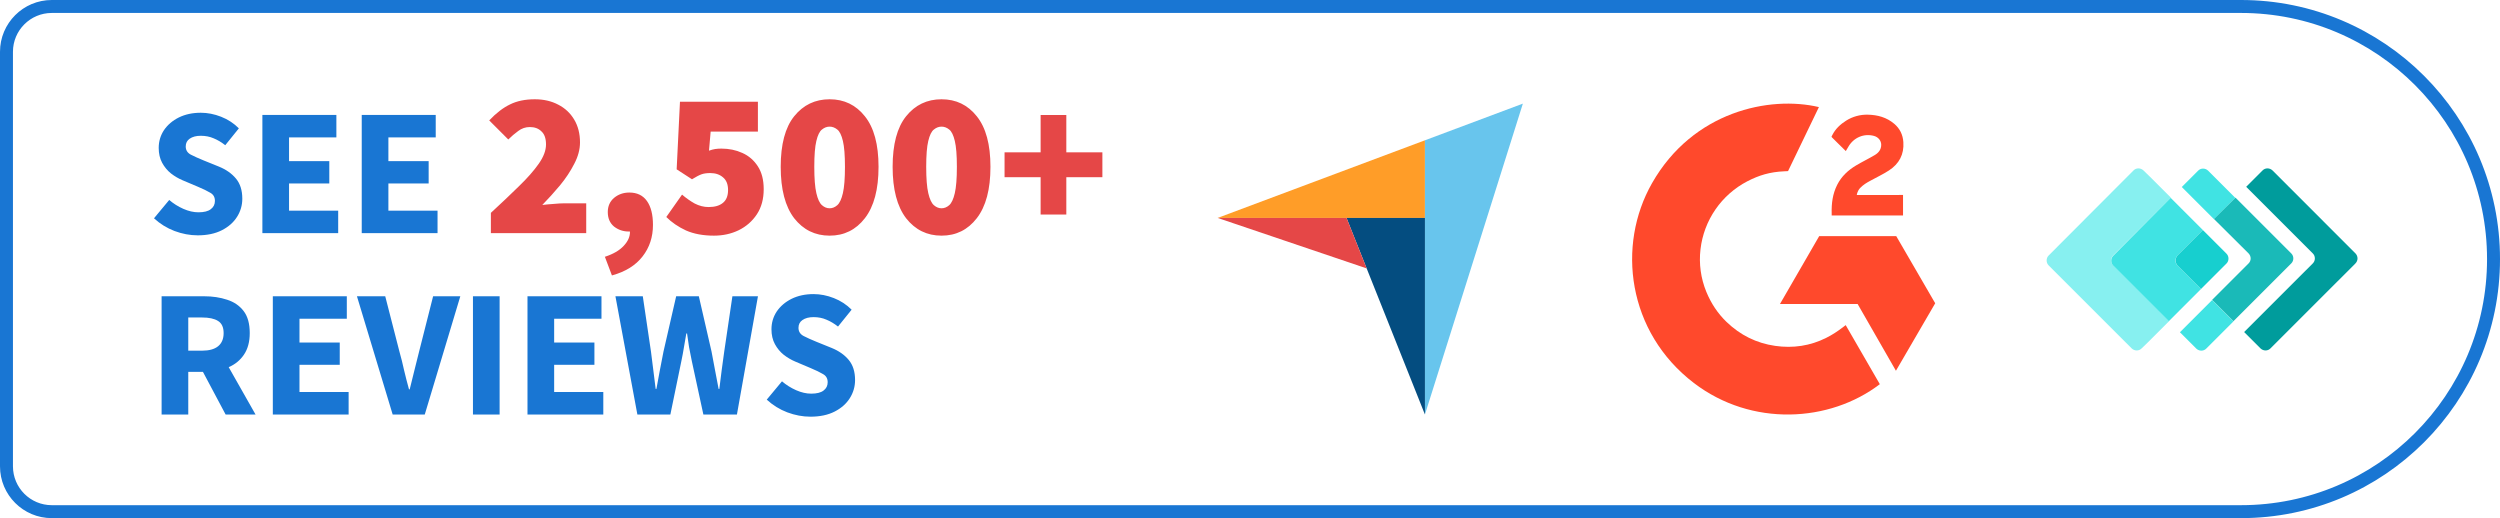
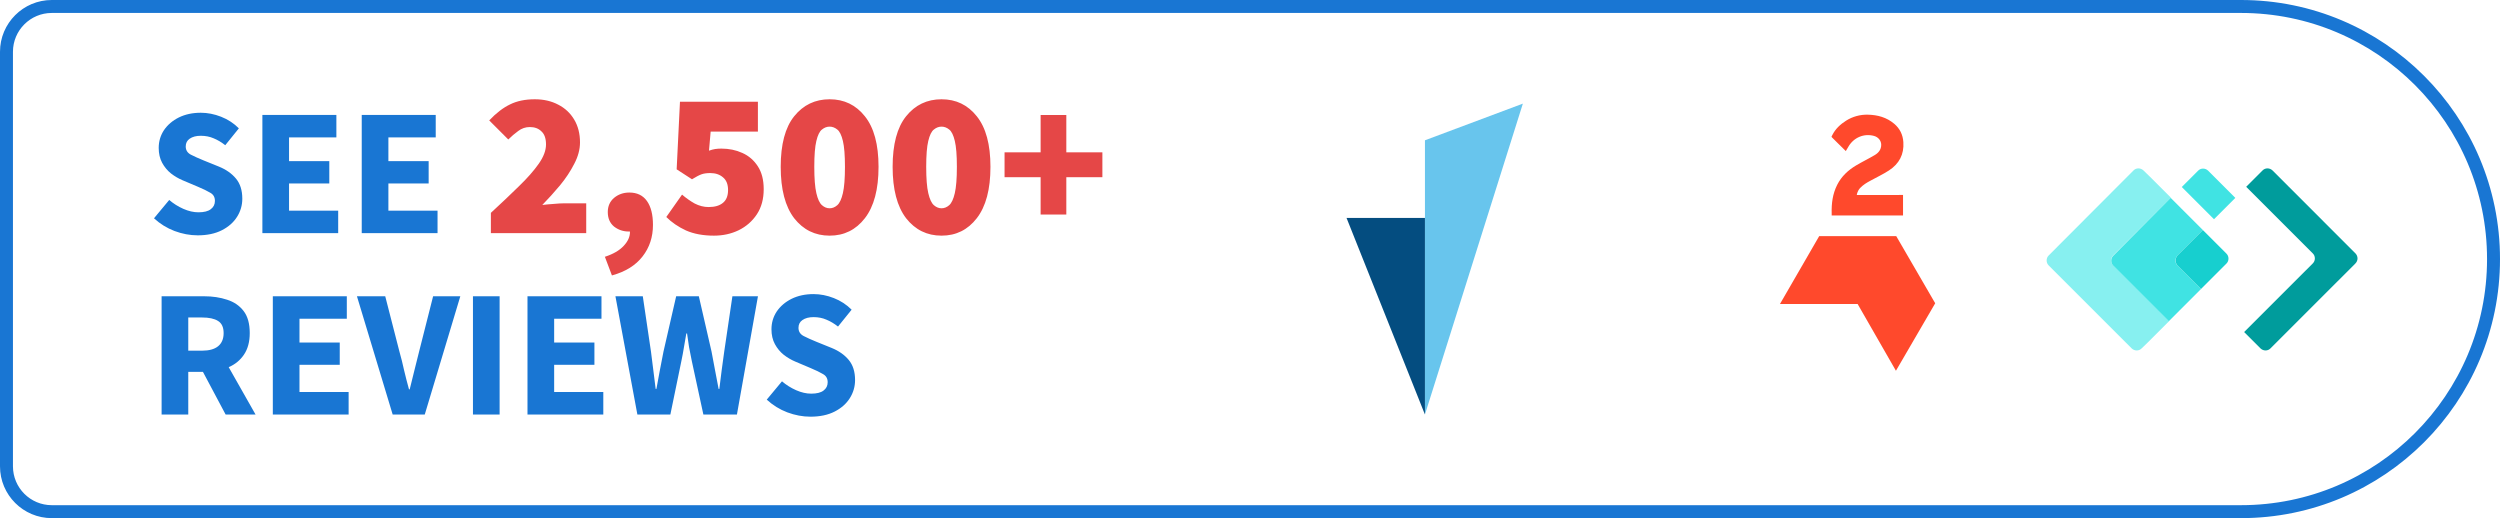
<svg xmlns="http://www.w3.org/2000/svg" width="193" height="40" viewBox="0 0 193 40" fill="none">
  <path d="M0.5 4C0.5 2.067 2.067 0.5 4 0.5H173C183.77 0.5 192.5 9.23 192.5 20C192.5 30.77 183.77 39.5 173 39.5H4C2.067 39.5 0.5 37.933 0.5 36V4Z" stroke="#1976D3" />
  <path d="M15.262 18.168C14.665 18.168 14.068 18.056 13.47 17.832C12.882 17.608 12.355 17.281 11.888 16.852L13.064 15.438C13.391 15.718 13.755 15.947 14.156 16.124C14.558 16.301 14.945 16.39 15.318 16.39C15.748 16.39 16.065 16.311 16.27 16.152C16.485 15.993 16.592 15.779 16.592 15.508C16.592 15.219 16.471 15.009 16.228 14.878C15.995 14.738 15.678 14.584 15.276 14.416L14.086 13.912C13.778 13.781 13.484 13.609 13.204 13.394C12.924 13.17 12.696 12.895 12.518 12.568C12.341 12.241 12.252 11.859 12.252 11.42C12.252 10.916 12.388 10.459 12.658 10.048C12.938 9.637 13.321 9.311 13.806 9.068C14.301 8.825 14.866 8.704 15.5 8.704C16.023 8.704 16.546 8.807 17.068 9.012C17.591 9.217 18.048 9.516 18.44 9.908L17.39 11.21C17.092 10.977 16.793 10.799 16.494 10.678C16.196 10.547 15.864 10.482 15.5 10.482C15.146 10.482 14.861 10.557 14.646 10.706C14.441 10.846 14.338 11.047 14.338 11.308C14.338 11.588 14.469 11.798 14.73 11.938C15.001 12.078 15.332 12.227 15.724 12.386L16.9 12.862C17.451 13.086 17.89 13.394 18.216 13.786C18.543 14.178 18.706 14.696 18.706 15.34C18.706 15.844 18.571 16.311 18.3 16.74C18.03 17.169 17.638 17.515 17.124 17.776C16.611 18.037 15.99 18.168 15.262 18.168ZM20.256 18V8.872H25.968V10.608H22.314V12.442H25.422V14.164H22.314V16.264H26.108V18H20.256ZM27.926 18V8.872H33.638V10.608H29.984V12.442H33.092V14.164H29.984V16.264H33.778V18H27.926ZM12.476 32V22.872H15.766C16.41 22.872 16.998 22.961 17.53 23.138C18.062 23.306 18.487 23.595 18.804 24.006C19.122 24.417 19.28 24.986 19.28 25.714C19.28 26.386 19.131 26.941 18.832 27.38C18.543 27.809 18.151 28.131 17.656 28.346L19.728 32H17.418L15.668 28.71H14.534V32H12.476ZM14.534 27.072H15.598C16.14 27.072 16.55 26.96 16.83 26.736C17.12 26.503 17.264 26.162 17.264 25.714C17.264 25.266 17.12 24.953 16.83 24.776C16.55 24.599 16.14 24.51 15.598 24.51H14.534V27.072ZM21.062 32V22.872H26.774V24.608H23.12V26.442H26.228V28.164H23.12V30.264H26.914V32H21.062ZM30.314 32L27.556 22.872H29.74L30.832 27.128C30.972 27.623 31.094 28.108 31.196 28.584C31.308 29.06 31.434 29.55 31.574 30.054H31.63C31.761 29.55 31.882 29.06 31.994 28.584C32.106 28.108 32.228 27.623 32.358 27.128L33.436 22.872H35.536L32.792 32H30.314ZM36.512 32V22.872H38.57V32H36.512ZM40.722 32V22.872H46.434V24.608H42.781V26.442H45.889V28.164H42.781V30.264H46.575V32H40.722ZM49.205 32L47.511 22.872H49.624L50.255 27.142C50.31 27.618 50.371 28.099 50.437 28.584C50.502 29.06 50.562 29.541 50.618 30.026H50.675C50.768 29.541 50.856 29.06 50.941 28.584C51.034 28.099 51.127 27.618 51.221 27.142L52.2 22.872H53.95L54.931 27.142C55.024 27.599 55.112 28.071 55.197 28.556C55.29 29.041 55.383 29.531 55.477 30.026H55.532C55.598 29.531 55.658 29.046 55.715 28.57C55.78 28.085 55.845 27.609 55.91 27.142L56.541 22.872H58.514L56.891 32H54.3L53.404 27.856C53.33 27.501 53.26 27.147 53.194 26.792C53.139 26.428 53.087 26.078 53.041 25.742H52.984C52.928 26.078 52.868 26.428 52.803 26.792C52.746 27.147 52.681 27.501 52.606 27.856L51.752 32H49.205ZM62.567 32.168C61.97 32.168 61.373 32.056 60.775 31.832C60.187 31.608 59.66 31.281 59.193 30.852L60.369 29.438C60.696 29.718 61.06 29.947 61.461 30.124C61.862 30.301 62.25 30.39 62.623 30.39C63.053 30.39 63.37 30.311 63.575 30.152C63.79 29.993 63.897 29.779 63.897 29.508C63.897 29.219 63.776 29.009 63.533 28.878C63.3 28.738 62.983 28.584 62.581 28.416L61.391 27.912C61.083 27.781 60.789 27.609 60.509 27.394C60.229 27.17 60.001 26.895 59.823 26.568C59.646 26.241 59.557 25.859 59.557 25.42C59.557 24.916 59.693 24.459 59.963 24.048C60.243 23.637 60.626 23.311 61.111 23.068C61.606 22.825 62.17 22.704 62.805 22.704C63.328 22.704 63.85 22.807 64.373 23.012C64.896 23.217 65.353 23.516 65.745 23.908L64.695 25.21C64.397 24.977 64.098 24.799 63.799 24.678C63.501 24.547 63.169 24.482 62.805 24.482C62.45 24.482 62.166 24.557 61.951 24.706C61.746 24.846 61.643 25.047 61.643 25.308C61.643 25.588 61.774 25.798 62.035 25.938C62.306 26.078 62.637 26.227 63.029 26.386L64.205 26.862C64.756 27.086 65.195 27.394 65.521 27.786C65.848 28.178 66.011 28.696 66.011 29.34C66.011 29.844 65.876 30.311 65.605 30.74C65.335 31.169 64.942 31.515 64.429 31.776C63.916 32.037 63.295 32.168 62.567 32.168Z" fill="#1976D3" />
  <path d="M37.896 18V16.432C38.696 15.696 39.416 15.013 40.056 14.384C40.707 13.755 41.219 13.173 41.592 12.64C41.966 12.107 42.152 11.611 42.152 11.152C42.152 10.693 42.035 10.357 41.8 10.144C41.576 9.92 41.278 9.808 40.904 9.808C40.574 9.808 40.275 9.909 40.008 10.112C39.742 10.304 39.486 10.523 39.24 10.768L37.768 9.296C38.302 8.731 38.835 8.32 39.368 8.064C39.902 7.797 40.542 7.664 41.288 7.664C41.971 7.664 42.574 7.803 43.096 8.08C43.619 8.347 44.03 8.731 44.328 9.232C44.627 9.733 44.776 10.32 44.776 10.992C44.776 11.536 44.627 12.091 44.328 12.656C44.04 13.221 43.672 13.776 43.224 14.32C42.776 14.853 42.323 15.355 41.864 15.824C42.12 15.792 42.408 15.765 42.728 15.744C43.059 15.712 43.336 15.696 43.56 15.696H45.256V18H37.896ZM47.241 21.264L46.697 19.824C47.348 19.611 47.833 19.328 48.153 18.976C48.484 18.624 48.644 18.256 48.633 17.872C48.622 17.872 48.606 17.872 48.585 17.872C48.564 17.872 48.542 17.872 48.521 17.872C48.105 17.872 47.732 17.744 47.401 17.488C47.081 17.221 46.921 16.848 46.921 16.368C46.921 15.92 47.081 15.557 47.401 15.28C47.732 15.003 48.126 14.864 48.585 14.864C49.182 14.864 49.636 15.083 49.945 15.52C50.254 15.957 50.409 16.571 50.409 17.36C50.409 18.299 50.142 19.109 49.609 19.792C49.076 20.485 48.286 20.976 47.241 21.264ZM55.118 18.192C54.286 18.192 53.566 18.059 52.958 17.792C52.361 17.515 51.854 17.168 51.438 16.752L52.654 15.024C52.963 15.291 53.289 15.52 53.63 15.712C53.982 15.893 54.339 15.984 54.702 15.984C55.182 15.984 55.55 15.877 55.806 15.664C56.073 15.451 56.206 15.12 56.206 14.672C56.206 14.235 56.078 13.909 55.822 13.696C55.566 13.472 55.235 13.36 54.83 13.36C54.563 13.36 54.339 13.392 54.158 13.456C53.977 13.52 53.731 13.648 53.422 13.84L52.238 13.072L52.494 7.856H58.51V10.16H54.862L54.734 11.632C54.915 11.568 55.075 11.525 55.214 11.504C55.363 11.483 55.523 11.472 55.694 11.472C56.281 11.472 56.819 11.584 57.31 11.808C57.811 12.032 58.211 12.379 58.51 12.848C58.809 13.307 58.958 13.893 58.958 14.608C58.958 15.365 58.782 16.011 58.43 16.544C58.078 17.077 57.609 17.488 57.022 17.776C56.446 18.053 55.811 18.192 55.118 18.192ZM64.047 18.192C62.927 18.192 62.015 17.744 61.311 16.848C60.617 15.941 60.271 14.619 60.271 12.88C60.271 11.141 60.617 9.84 61.311 8.976C62.015 8.101 62.927 7.664 64.047 7.664C65.167 7.664 66.073 8.101 66.767 8.976C67.471 9.851 67.823 11.152 67.823 12.88C67.823 14.619 67.471 15.941 66.767 16.848C66.073 17.744 65.167 18.192 64.047 18.192ZM64.047 16.08C64.26 16.08 64.457 16 64.639 15.84C64.82 15.68 64.964 15.371 65.071 14.912C65.177 14.453 65.231 13.776 65.231 12.88C65.231 11.984 65.177 11.317 65.071 10.88C64.964 10.432 64.82 10.139 64.639 10C64.457 9.851 64.26 9.776 64.047 9.776C63.833 9.776 63.636 9.851 63.455 10C63.273 10.139 63.129 10.432 63.023 10.88C62.916 11.317 62.863 11.984 62.863 12.88C62.863 13.776 62.916 14.453 63.023 14.912C63.129 15.371 63.273 15.68 63.455 15.84C63.636 16 63.833 16.08 64.047 16.08ZM72.687 18.192C71.567 18.192 70.655 17.744 69.951 16.848C69.258 15.941 68.911 14.619 68.911 12.88C68.911 11.141 69.258 9.84 69.951 8.976C70.655 8.101 71.567 7.664 72.687 7.664C73.807 7.664 74.714 8.101 75.407 8.976C76.111 9.851 76.463 11.152 76.463 12.88C76.463 14.619 76.111 15.941 75.407 16.848C74.714 17.744 73.807 18.192 72.687 18.192ZM72.687 16.08C72.9 16.08 73.098 16 73.279 15.84C73.46 15.68 73.605 15.371 73.711 14.912C73.818 14.453 73.871 13.776 73.871 12.88C73.871 11.984 73.818 11.317 73.711 10.88C73.605 10.432 73.46 10.139 73.279 10C73.098 9.851 72.9 9.776 72.687 9.776C72.474 9.776 72.276 9.851 72.095 10C71.914 10.139 71.77 10.432 71.663 10.88C71.556 11.317 71.503 11.984 71.503 12.88C71.503 13.776 71.556 14.453 71.663 14.912C71.77 15.371 71.914 15.68 72.095 15.84C72.276 16 72.474 16.08 72.687 16.08ZM80.336 16.56V13.68H77.552V11.76H80.336V8.88H82.32V11.76H85.104V13.68H82.32V16.56H80.336Z" fill="#E54747" />
  <g clip-path="url(#clip0_31757_374473)">
-     <path d="M142.488 25.099C143.373 26.631 144.248 28.146 145.122 29.659C141.25 32.616 135.226 32.974 130.767 29.568C125.636 25.646 124.792 18.953 127.54 14.135C130.699 8.594 136.613 7.369 140.42 8.267C140.317 8.49 138.037 13.21 138.037 13.21C138.037 13.21 137.856 13.222 137.754 13.224C136.629 13.272 135.791 13.533 134.893 13.996C133.907 14.509 133.062 15.256 132.432 16.17C131.803 17.084 131.407 18.138 131.279 19.24C131.147 20.357 131.301 21.49 131.729 22.531C132.091 23.411 132.603 24.193 133.289 24.853C134.342 25.867 135.595 26.494 137.047 26.702C138.422 26.899 139.744 26.704 140.983 26.083C141.448 25.85 141.843 25.593 142.305 25.24C142.364 25.202 142.417 25.154 142.488 25.099Z" fill="#FF492C" />
    <path d="M142.497 11.663C142.272 11.443 142.064 11.239 141.857 11.034C141.733 10.912 141.614 10.785 141.487 10.666C141.442 10.623 141.389 10.564 141.389 10.564C141.389 10.564 141.432 10.473 141.45 10.436C141.693 9.95 142.073 9.596 142.523 9.313C143.022 8.999 143.602 8.839 144.192 8.853C144.946 8.868 145.647 9.056 146.239 9.56C146.676 9.933 146.9 10.405 146.939 10.97C147.005 11.921 146.61 12.65 145.827 13.159C145.366 13.458 144.869 13.69 144.371 13.964C144.097 14.115 143.862 14.248 143.593 14.522C143.357 14.796 143.346 15.056 143.346 15.056L146.914 15.051V16.636H141.406C141.406 16.636 141.406 16.528 141.406 16.483C141.385 15.704 141.476 14.971 141.834 14.263C142.163 13.614 142.674 13.139 143.288 12.773C143.761 12.491 144.259 12.251 144.733 11.97C145.026 11.797 145.232 11.544 145.23 11.176C145.23 10.86 145 10.579 144.671 10.492C143.896 10.283 143.106 10.616 142.696 11.325C142.636 11.428 142.575 11.531 142.497 11.663Z" fill="#FF492C" />
    <path d="M149.398 23.413L146.391 18.232H140.44L137.414 23.467H143.408L146.366 28.623L149.398 23.413Z" fill="#FF492C" />
  </g>
-   <path d="M94 16.824L103.953 16.826L110.005 16.827V10.831L94 16.824Z" fill="#FF9D28" />
  <path d="M110.006 10.831V31.999L117.565 8L110.006 10.831Z" fill="#68C5ED" />
  <path d="M110.005 16.827L103.953 16.826L110.005 32V16.827Z" fill="#044D80" />
-   <path d="M94 16.824L105.505 20.72L103.953 16.826L94 16.824Z" fill="#E54747" />
  <path d="M181.848 19.569L175.434 13.154C175.212 12.948 174.879 12.948 174.673 13.154L173.406 14.421L178.554 19.569C178.759 19.774 178.759 20.123 178.554 20.329L173.248 25.634L174.515 26.901C174.737 27.107 175.069 27.107 175.275 26.901L181.832 20.345C182.054 20.123 182.054 19.79 181.848 19.569Z" fill="#009C9C" />
  <path d="M170.92 13.629L170.461 13.17C170.239 12.964 169.907 12.964 169.701 13.17L168.434 14.437L169.273 15.277L170.92 16.924L172.567 15.277L170.92 13.629Z" fill="#40E3E3" />
-   <path d="M170.777 23.163L169.13 24.81L168.291 25.65L169.558 26.916C169.78 27.122 170.112 27.122 170.318 26.916L170.777 26.457L172.425 24.81L170.777 23.163Z" fill="#40E3E3" />
-   <path d="M173.596 19.569C173.802 19.79 173.802 20.123 173.596 20.329L170.777 23.148L172.424 24.795L176.891 20.329C177.096 20.123 177.096 19.774 176.891 19.569L172.583 15.261L170.92 16.908L173.596 19.569Z" fill="#1ABAB8" />
  <path d="M163.127 19.727L167.594 15.261L165.946 13.614L165.471 13.154C165.25 12.948 164.917 12.948 164.711 13.154L158.154 19.727C157.949 19.933 157.949 20.281 158.154 20.487L164.569 26.901C164.79 27.107 165.123 27.107 165.329 26.901L165.804 26.442L167.451 24.795L163.143 20.487C162.921 20.281 162.921 19.949 163.127 19.727Z" fill="#87F0F0" />
  <path d="M168.1 19.727L170.064 17.763L168.417 16.116L167.577 15.276L163.143 19.742C162.937 19.948 162.937 20.297 163.143 20.503L167.435 24.795L168.274 23.955L169.921 22.308L168.1 20.487C167.894 20.297 167.894 19.948 168.1 19.727Z" fill="#40E3E3" />
  <path d="M168.1 20.486L169.921 22.307L171.885 20.343C172.091 20.137 172.091 19.789 171.885 19.583L170.063 17.762L168.1 19.726C167.91 19.947 167.91 20.28 168.1 20.486Z" fill="#17CFCF" />
  <defs>
    <clipPath id="clip0_31757_374473">
      <rect width="24" height="24" fill="white" transform="translate(126 8)" />
    </clipPath>
  </defs>
</svg>